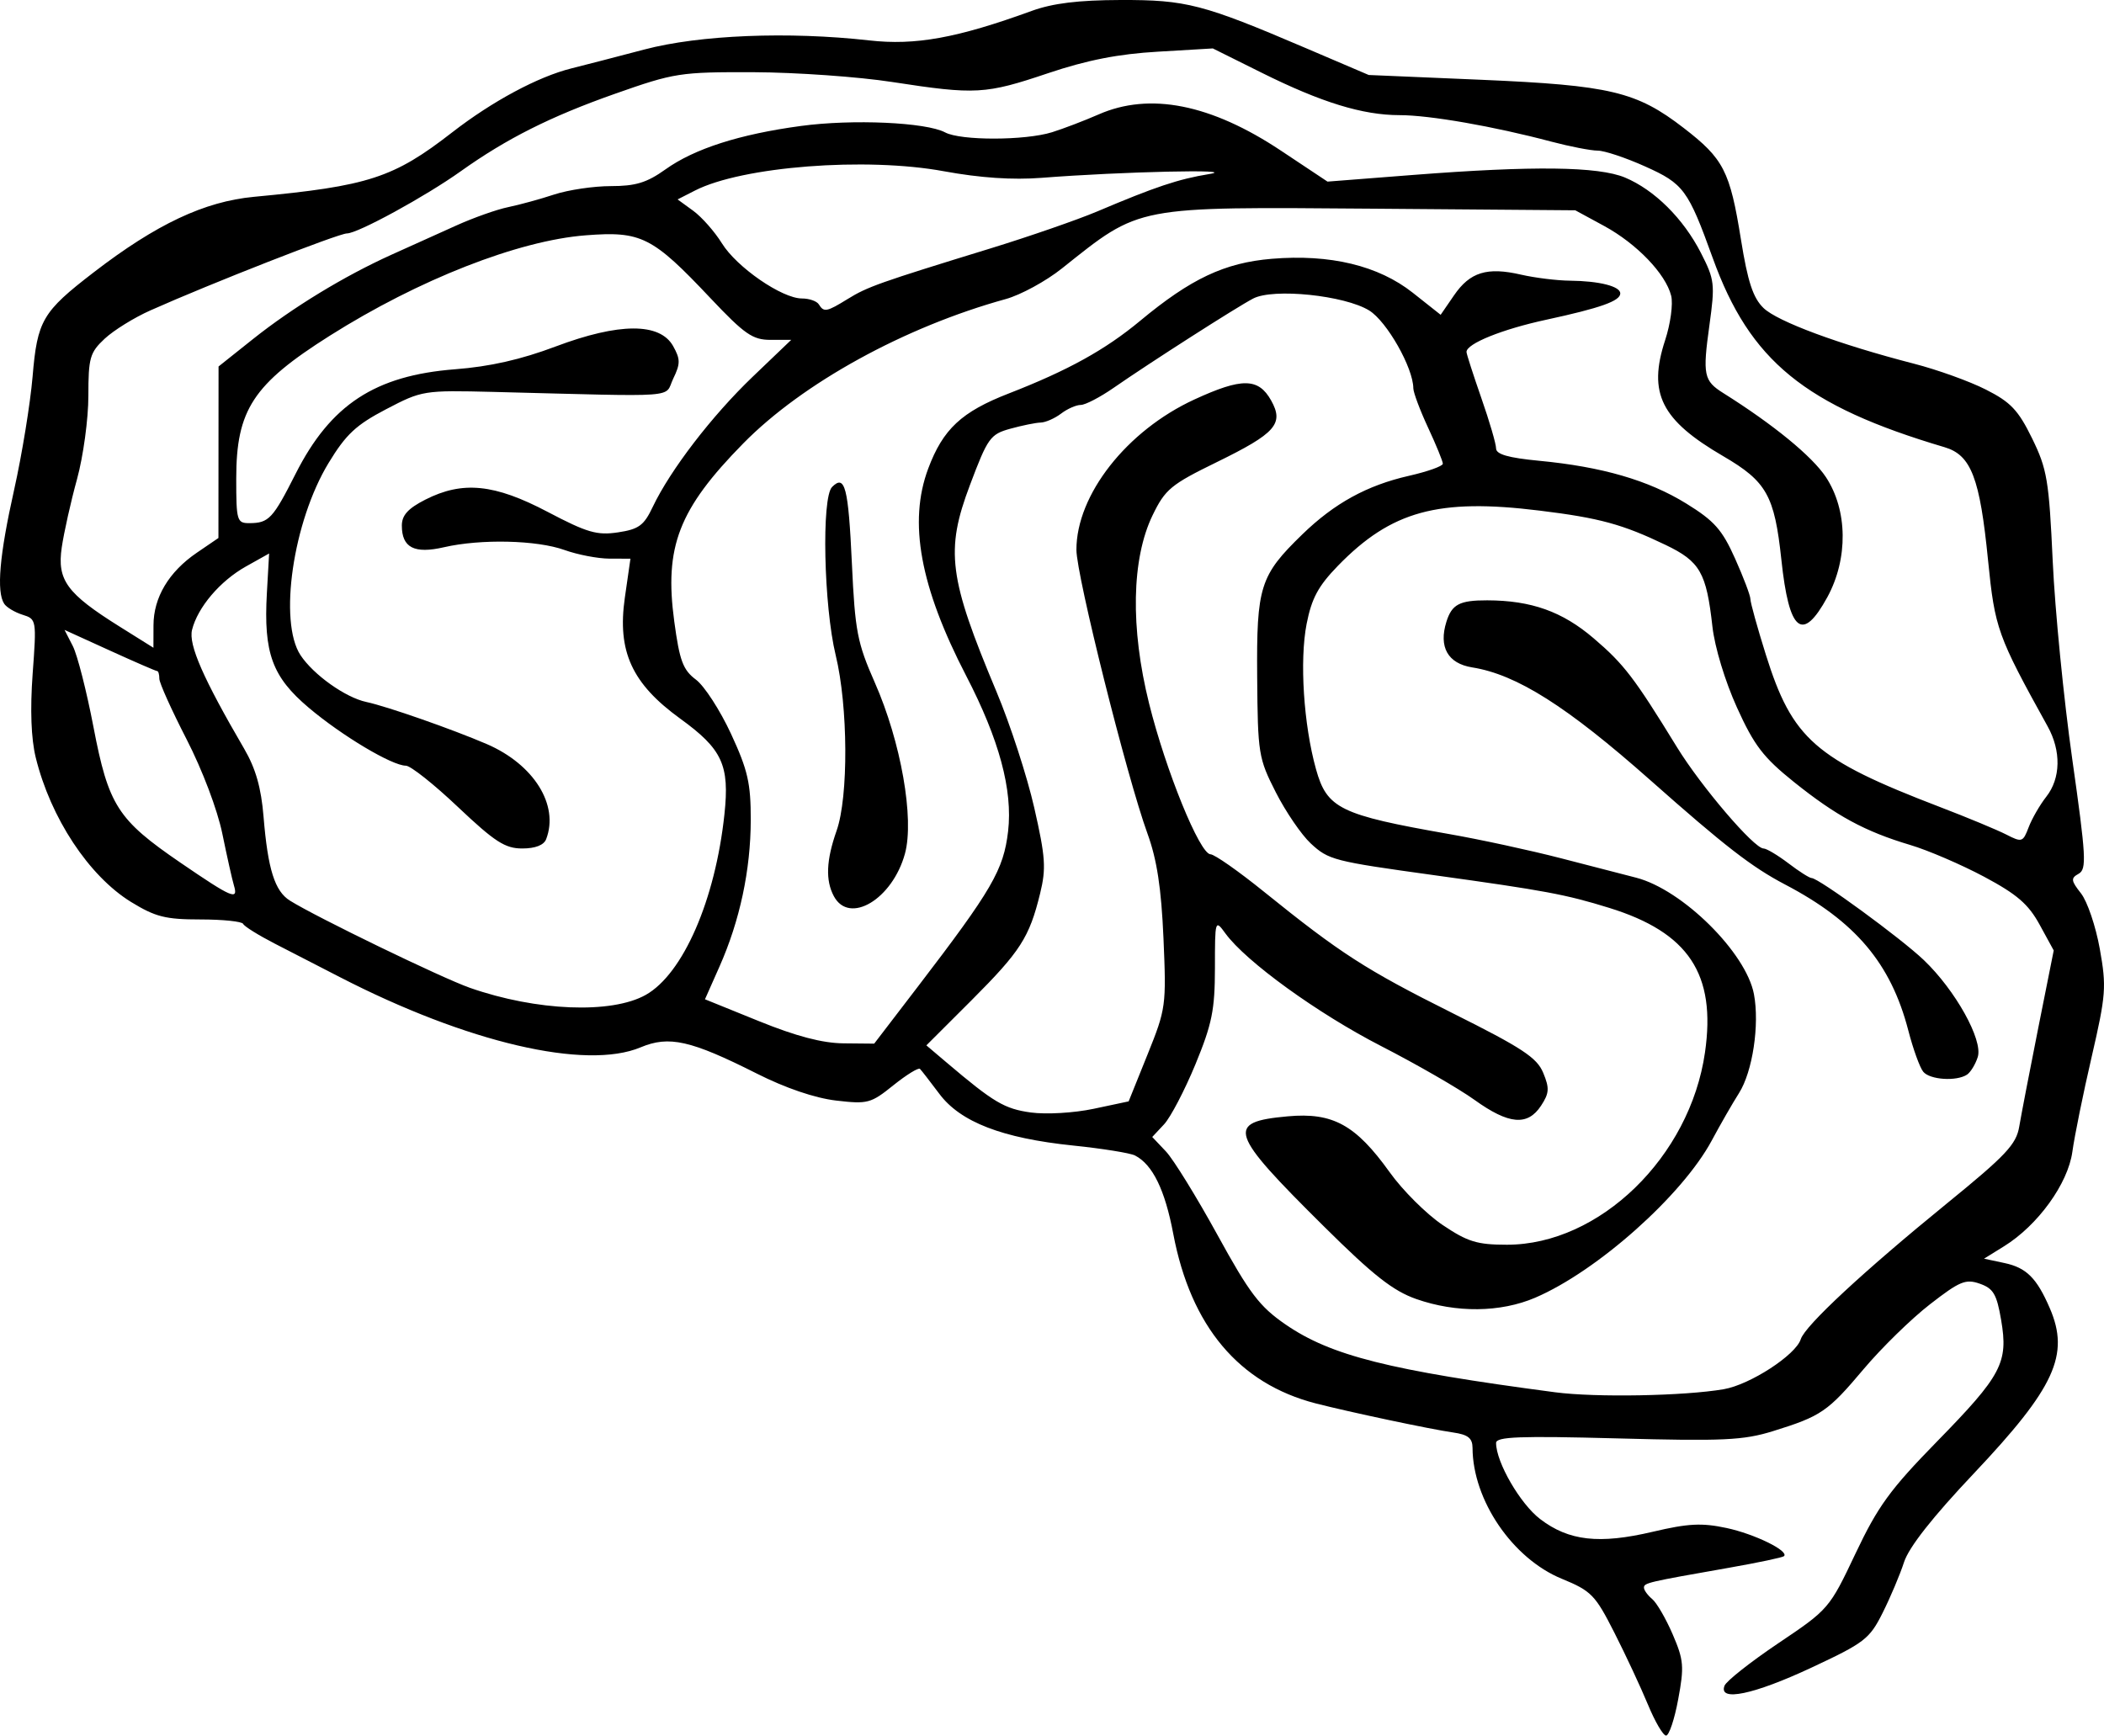
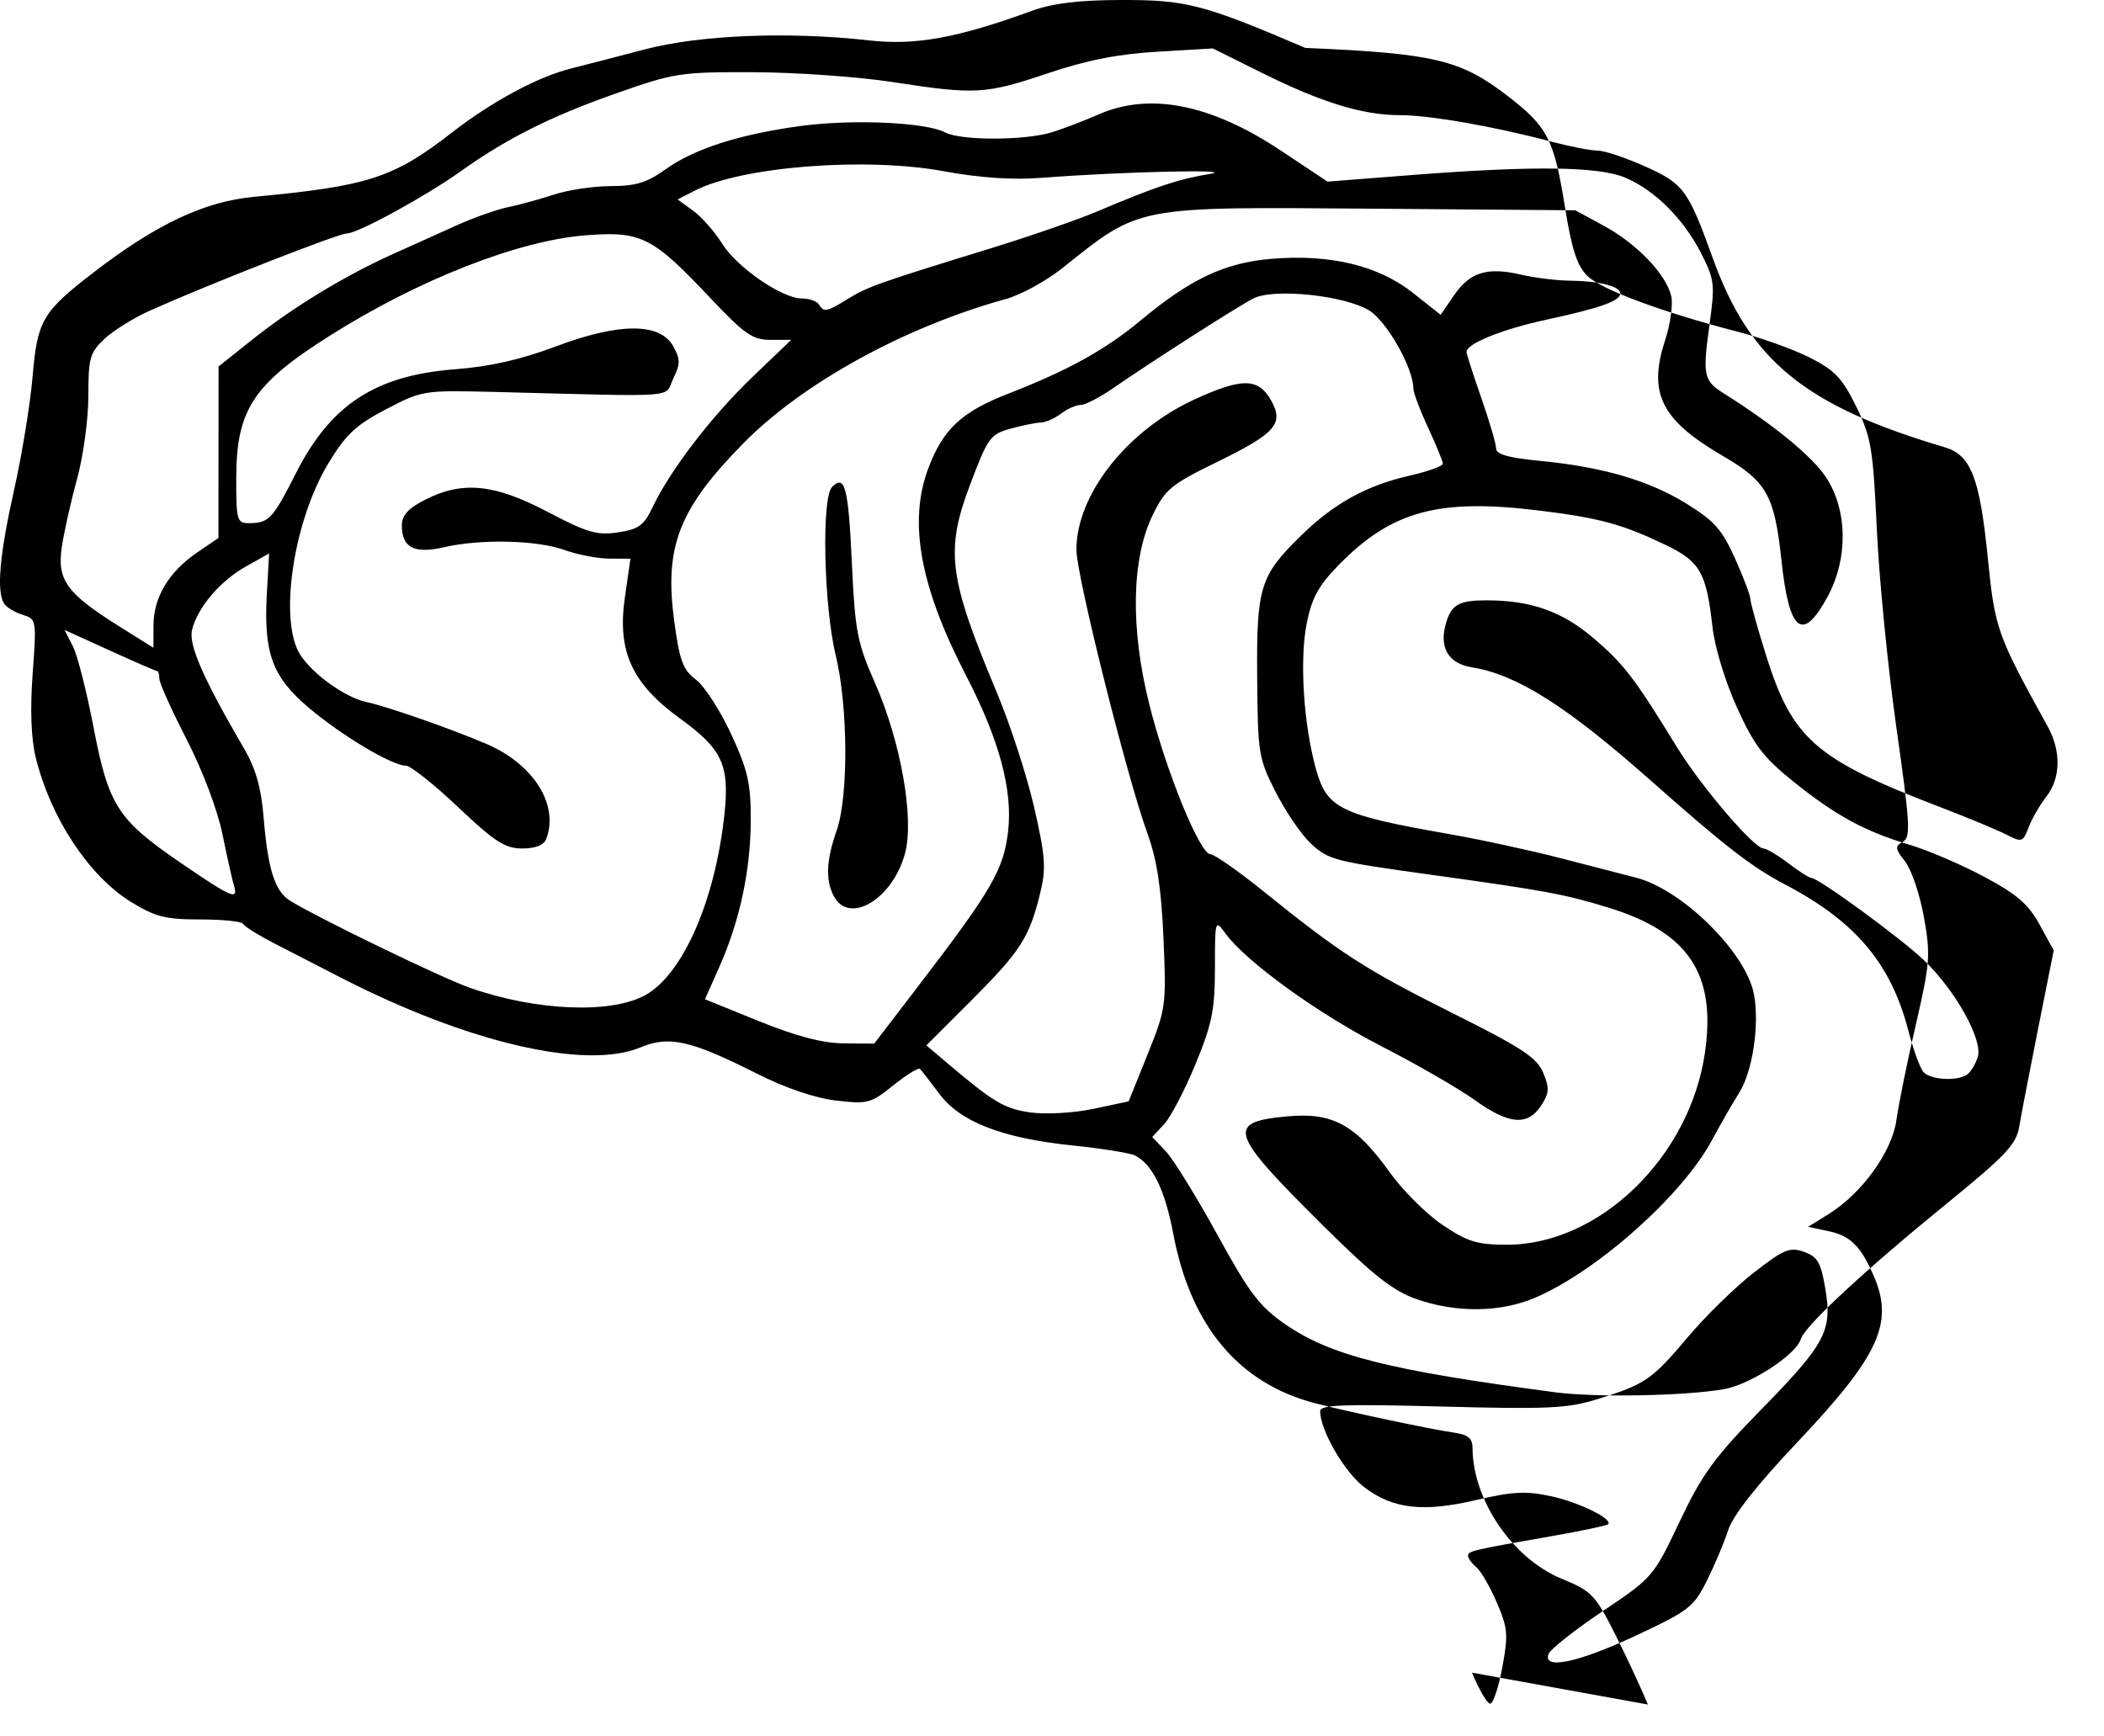
<svg xmlns="http://www.w3.org/2000/svg" viewBox="0 0 355.72 293.48" version="1.0">
-   <path d="M278.61 288.22c-1.19-2.88-3.74-8.35-5.67-12.15-3.24-6.39-3.89-7.06-8.9-9.12-8.32-3.42-15.04-13.27-15.08-22.12-.01-1.65-.76-2.25-3.27-2.61-3.87-.55-17.61-3.47-23.25-4.92-12.98-3.35-21.12-13.04-24.08-28.68-1.4-7.43-3.49-11.71-6.47-13.24-.79-.41-5.5-1.17-10.45-1.68-12.01-1.24-19.08-3.98-22.64-8.76-1.54-2.05-3-3.94-3.26-4.2-.25-.26-2.28.99-4.5 2.77-3.81 3.07-4.34 3.21-9.71 2.58-3.56-.42-8.56-2.12-13.42-4.58-11.12-5.6-14.79-6.43-19.59-4.42-9.28 3.9-29.35-.79-50.88-11.88-3.3-1.7-8.25-4.25-11-5.66-2.75-1.42-5.15-2.91-5.33-3.33-.18-.41-3.44-.75-7.23-.75-5.91 0-7.6-.43-11.73-2.96-7.13-4.4-13.6-14.2-16.11-24.43-.78-3.2-.96-8.08-.52-14.14.67-9.13.65-9.26-1.7-9.99-1.31-.41-2.71-1.25-3.11-1.86-1.33-2.03-.8-8.2 1.67-19.23 1.34-5.99 2.74-14.61 3.13-19.17.8-9.51 1.65-10.96 10.32-17.63 10.6-8.16 18.73-11.99 27.11-12.78 19.37-1.82 23.59-3.19 33.5-10.89 6.79-5.27 14.52-9.42 20.18-10.83 2.1-.52 7.65-1.96 12.32-3.19 9.34-2.47 24.38-3.07 38-1.54 7.83.89 14.89-.4 27.5-4.99C178 .55 182.33.02 189.44 0c11.12-.03 13.91.69 31.25 8.1l10.72 4.58 19.02.81c21.83.94 26.25 1.99 34.23 8.15 6.76 5.21 7.82 7.28 9.68 18.86 1.15 7.15 2.04 9.85 3.8 11.57 2.36 2.3 12.78 6.16 25.46 9.43 3.93 1.01 9.41 2.98 12.16 4.38 4.19 2.12 5.47 3.48 7.8 8.24 2.54 5.19 2.86 7.08 3.49 20.78.38 8.29 1.87 23.38 3.31 33.52 2.33 16.42 2.45 18.55 1.08 19.32-1.36.75-1.31 1.16.39 3.32 1.07 1.36 2.5 5.58 3.18 9.39 1.15 6.42 1.04 7.77-1.37 18.23-1.44 6.21-2.91 13.45-3.27 16.08-.75 5.4-5.83 12.43-11.56 15.98l-3.37 2.09 3.46.74c3.7.79 5.45 2.53 7.65 7.62 3.42 7.9.87 13.45-12.84 27.96-6.98 7.38-10.98 12.47-11.8 15-.68 2.1-2.31 5.96-3.62 8.57-2.21 4.42-3.07 5.07-12.01 9.25-9.79 4.58-15.78 5.83-14.72 3.07.3-.79 4.41-4.03 9.12-7.2 8.5-5.71 8.62-5.85 13.03-15.16 3.78-7.98 5.84-10.82 13.77-18.93 10.95-11.2 12.08-13.33 10.85-20.54-.75-4.39-1.31-5.34-3.61-6.15-2.39-.84-3.4-.42-8.43 3.49-3.15 2.44-8.18 7.36-11.19 10.93-6.08 7.22-7.18 7.98-15.37 10.52-4.98 1.54-8.37 1.7-26.25 1.22-16.59-.44-20.54-.29-20.54.77 0 3.26 4.08 10.3 7.45 12.87 4.85 3.7 9.98 4.28 19.03 2.15 6.02-1.42 8.31-1.53 12.48-.64 4.76 1.02 10.6 3.88 9.72 4.76-.22.22-4.39 1.1-9.28 1.96-13.79 2.42-14.4 2.56-14.4 3.37 0 .42.63 1.29 1.39 1.92.77.64 2.33 3.33 3.47 5.98 1.87 4.34 1.96 5.45.93 10.97-.62 3.38-1.55 6.14-2.05 6.14s-1.88-2.36-3.07-5.25zm12.83-53.32c4.43-.76 12.17-5.78 13.01-8.45.73-2.3 10.58-11.45 24.71-22.96 10-8.14 11.73-9.99 12.23-13 .33-1.94 1.77-9.43 3.21-16.65l2.62-13.13-2.39-4.37c-1.9-3.47-3.83-5.13-9.39-8.1-3.85-2.05-9.47-4.47-12.5-5.37-7.64-2.28-12.49-4.91-19.65-10.65-5.17-4.15-6.72-6.17-9.63-12.6-2-4.41-3.75-10.18-4.14-13.65-1.02-9.16-2.09-11.03-7.92-13.83-7.27-3.49-11.17-4.56-21.29-5.8-17.16-2.12-25.07.05-34.1 9.32-3.34 3.44-4.45 5.51-5.3 9.83-1.21 6.21-.51 17.04 1.58 24.55 1.85 6.67 4.07 7.75 22.45 10.98 5.23.91 13.78 2.76 19 4.11 5.23 1.35 10.94 2.83 12.69 3.28 7.82 2.02 18.59 12.68 19.91 19.7.97 5.17-.23 13.09-2.52 16.71-1.1 1.73-3.18 5.35-4.62 8.04-4.99 9.28-19.35 22.07-29.85 26.57-5.86 2.51-13.35 2.59-20.11.22-3.92-1.38-7.26-4-15.57-12.24-16.13-15.98-16.69-17.69-6.15-18.65 7.62-.69 11.48 1.43 17.23 9.45 2.19 3.07 6.22 7.08 8.95 8.92 4.24 2.85 5.83 3.34 10.88 3.34 15.65 0 30.94-14.85 33.48-32.51 1.91-13.25-2.75-20.29-16.2-24.45-7.37-2.28-10.8-2.92-29.62-5.53-16.98-2.35-17.81-2.56-20.84-5.37-1.56-1.45-4.22-5.34-5.9-8.64-2.93-5.76-3.05-6.52-3.15-19.5-.12-15.31.47-17.16 7.64-24.12 5.42-5.26 10.93-8.28 18-9.89 3.17-.72 5.75-1.64 5.75-2.05 0-.4-1.12-3.15-2.49-6.09s-2.49-5.94-2.5-6.66c-.02-3.47-4.47-11.31-7.46-13.16-4.15-2.56-16.2-3.81-19.62-2.02-2.82 1.47-17.51 10.88-23.59 15.1-2.29 1.59-4.79 2.89-5.56 2.89s-2.27.66-3.33 1.47c-1.07.81-2.62 1.49-3.45 1.51-.82.02-3.13.49-5.12 1.04-3.4.94-3.82 1.53-6.83 9.52-4.19 11.1-3.6 15.67 4.49 34.96 2.31 5.5 5.18 14.33 6.38 19.61 1.9 8.34 2.03 10.26.99 14.5-1.82 7.44-3.33 9.78-11.6 18.06l-7.63 7.62 3.41 2.89c7.99 6.78 9.79 7.84 14.26 8.46 2.6.35 7.27.08 10.59-.62l5.94-1.26 3.2-7.94c3.11-7.72 3.18-8.23 2.69-19.62-.37-8.52-1.11-13.33-2.7-17.7-3.5-9.62-12.01-43.63-12.02-48-.01-9.3 8.5-20.15 19.94-25.42 8.05-3.71 10.83-3.67 12.98.16 2.2 3.94.79 5.55-9.19 10.43-7.76 3.79-8.72 4.59-10.85 8.98-3.56 7.36-3.78 19.04-.59 31.85 2.83 11.36 8.56 25.43 10.38 25.48.68.01 4.73 2.85 9 6.3 12.99 10.48 17.21 13.2 31.88 20.54 11.81 5.9 14.31 7.54 15.37 10.11 1.08 2.6 1.03 3.44-.37 5.57-2.27 3.45-5.44 3.18-11.24-.99-2.67-1.92-9.77-6.01-15.77-9.09-10.73-5.51-22.86-14.28-26.35-19.06-1.74-2.4-1.77-2.32-1.77 5.86-.01 7.08-.49 9.45-3.3 16.28-1.82 4.4-4.2 8.96-5.3 10.14l-2 2.14 2.32 2.45c1.27 1.35 5.18 7.69 8.69 14.08 5.45 9.93 7.13 12.14 11.51 15.16 7.68 5.29 17.54 7.77 45.61 11.48 6.87.9 21.78.63 28.5-.52zm33.72-53.68c-.57-.68-1.71-3.83-2.53-7-2.95-11.34-8.94-18.43-20.83-24.66-5.64-2.96-10.16-6.46-22.78-17.64-14.1-12.49-22.59-17.87-30.12-19.07-4.12-.66-5.69-3.45-4.36-7.71.92-2.95 2.22-3.64 6.9-3.63 7.46.02 12.7 1.89 18 6.42 5.12 4.37 6.85 6.63 14.09 18.42 4.08 6.64 13.03 17.12 14.63 17.12.5 0 2.39 1.13 4.2 2.5 1.8 1.38 3.57 2.5 3.93 2.5 1.18 0 15.08 10.16 18.97 13.87 5.33 5.09 10.02 13.5 9.12 16.38-.39 1.24-1.21 2.58-1.82 2.99-1.78 1.17-6.28.88-7.4-.49zm-170.04-14.31c12.63-16.5 14.55-19.81 15.32-26.36.8-6.97-1.5-15.5-7.1-26.3-7.78-15.02-9.79-25.97-6.41-35.01 2.5-6.68 5.63-9.61 13.65-12.72 9.99-3.89 16.27-7.36 22.18-12.27 8.58-7.13 14.28-9.82 22.25-10.49 9.88-.82 18.03 1.14 23.86 5.75l4.7 3.72 2.26-3.29c2.69-3.93 5.59-4.83 11.33-3.5 2.36.54 6.08 1 8.28 1.02 4.94.05 8.5.95 8.5 2.15 0 1.28-3.31 2.46-12.5 4.45-7.47 1.61-13.5 4.05-13.5 5.45 0 .34 1.13 3.83 2.5 7.77 1.38 3.94 2.5 7.78 2.5 8.54 0 1 2.06 1.59 7.25 2.09 10.65 1.01 18.53 3.3 24.9 7.23 4.75 2.93 6.07 4.42 8.25 9.29 1.43 3.19 2.6 6.28 2.6 6.87s1.17 4.81 2.6 9.37c4.48 14.31 8.33 17.69 29.4 25.77 4.68 1.79 9.75 3.9 11.27 4.68 2.63 1.35 2.81 1.29 3.77-1.23.55-1.46 1.9-3.79 2.98-5.17 2.45-3.11 2.54-7.74.23-11.9-8.49-15.34-8.92-16.54-10.07-28.05-1.38-13.97-2.86-17.82-7.35-19.15-23.63-7-32.92-14.58-39.2-31.99-4.17-11.55-4.92-12.57-11.44-15.49-3.27-1.47-6.87-2.67-8.01-2.67s-4.69-.69-7.88-1.53c-9.71-2.58-20.54-4.47-25.61-4.47-6.25 0-13.24-2.15-23.38-7.2l-8.2-4.08-9.3.55c-6.64.38-11.95 1.42-18.53 3.63-10.62 3.58-12.26 3.67-26.35 1.5-5.73-.89-16.28-1.63-23.43-1.66-12.49-.04-13.4.1-23.5 3.66-10.88 3.84-18.27 7.56-26 13.06-5.99 4.28-17.46 10.54-19.28 10.54-1.41 0-23.05 8.47-33.22 13.01-2.75 1.22-6.23 3.38-7.75 4.8-2.49 2.33-2.75 3.21-2.75 9.65 0 3.9-.86 10.22-1.91 14.06-1.06 3.84-2.22 9.05-2.59 11.57-.81 5.53.84 7.79 9.75 13.37l5.75 3.6.01-3.78c0-4.72 2.59-9.06 7.33-12.29l3.65-2.49.01-14.5.01-14.5 5.75-4.58c6.76-5.39 15.48-10.7 23.49-14.32 3.17-1.43 8.12-3.66 11-4.96 2.89-1.3 6.83-2.7 8.75-3.09 1.93-.4 5.43-1.36 7.79-2.14 2.36-.77 6.65-1.41 9.55-1.41 4.18 0 6.08-.58 9.22-2.82 4.89-3.5 12.52-5.95 22.91-7.35 8.72-1.18 21.18-.62 24.38 1.09 2.64 1.41 13.52 1.39 18.08-.03 1.97-.62 5.5-1.97 7.85-3 8.65-3.81 19.01-1.76 30.84 6.11l7.88 5.24 14.5-1.13c20.25-1.57 31.27-1.44 35.79.44 4.99 2.09 9.87 6.93 12.85 12.76 2.31 4.52 2.39 5.25 1.43 12.21-1.17 8.41-.97 9.4 2.35 11.48 8.48 5.33 14.99 10.66 17.34 14.2 3.69 5.59 3.79 13.8.25 20.3-4.24 7.75-6.48 5.92-7.78-6.36-1.16-10.83-2.49-13.19-9.82-17.47-10.5-6.11-12.77-10.63-9.83-19.61.91-2.77 1.37-6.16 1.02-7.53-.93-3.7-5.82-8.79-11.33-11.79l-4.88-2.65-33.94-.27c-40.78-.31-39.45-.57-52.85 10.1-2.69 2.15-6.97 4.48-9.5 5.18-17.13 4.73-34.35 14.21-44.37 24.4-10.93 11.12-13.39 17.48-11.67 30.13.9 6.64 1.47 8.18 3.66 9.82 1.43 1.07 4.1 5.2 5.94 9.18 2.84 6.14 3.34 8.35 3.33 14.56-.02 8.47-1.84 17.01-5.3 24.81l-2.44 5.5 9.13 3.7c6.29 2.55 10.73 3.72 14.3 3.75l5.18.05 7.32-9.56zm-14.14-15.37c-1.44-2.69-1.29-6.08.46-11.07 2.03-5.73 1.95-21.04-.15-29.68-2.02-8.33-2.42-26.64-.61-28.45 2.18-2.18 2.75.04 3.35 12.96.53 11.45.91 13.39 3.87 20.11 4.42 10.02 6.71 23.02 5.1 28.93-2.11 7.71-9.41 12.08-12.02 7.2zm-31.81 16.69c6.32-3.55 11.77-16.06 13.31-30.55.89-8.32-.36-11.01-7.47-16.16-8.18-5.93-10.67-11.36-9.37-20.45l.95-6.6-3.57-.01c-1.97-.01-5.38-.67-7.58-1.46-4.67-1.68-14.15-1.9-20.36-.47-5.03 1.16-7.14.08-7.14-3.66 0-1.74 1.04-2.89 3.96-4.38 6.31-3.21 11.7-2.67 20.7 2.07 6.68 3.51 8.33 3.99 11.88 3.46 3.53-.53 4.39-1.16 5.89-4.33 2.96-6.22 9.99-15.38 16.87-21.97l6.53-6.25h-3.49c-3.03 0-4.38-.93-10.17-7.06-9.82-10.41-11.68-11.35-21.08-10.62-11.4.88-28.24 7.48-43.26 16.97-12.98 8.2-15.83 12.54-15.83 24.17 0 7.16.12 7.54 2.25 7.53 3.27-.02 3.95-.76 7.79-8.35 5.91-11.69 13.44-16.62 26.96-17.67 5.87-.45 11.14-1.64 17-3.85 10.74-4.04 17.63-4.06 19.87-.06 1.23 2.21 1.24 2.96.01 5.5-1.59 3.31 1.86 3.06-30.38 2.24-11.83-.29-12.08-.25-18.15 2.92-5.09 2.66-6.79 4.24-9.74 9.1-6.01 9.9-8.48 26.82-4.74 32.5 2.19 3.31 7.6 7.16 11.13 7.91 3.48.74 14.54 4.61 20.37 7.12 7.95 3.44 12.24 10.3 10.03 16.07-.39 1.02-1.84 1.58-4.05 1.58-2.9 0-4.63-1.12-10.85-7-4.06-3.85-8.03-7-8.82-7-2.33 0-10.8-5.05-16.42-9.8-6.18-5.22-7.65-9.23-7.08-19.37l.38-6.71-3.91 2.19c-4.38 2.45-8.17 6.91-9.12 10.72-.63 2.51 1.9 8.26 8.82 20.12 1.94 3.33 2.87 6.59 3.27 11.5.73 8.87 1.89 12.56 4.46 14.17 4.53 2.83 25.71 13.09 30.42 14.74 11.25 3.94 23.94 4.45 29.73 1.2zm-69.62-18.51c-.29-.96-1.17-4.9-1.96-8.75-.83-4.05-3.38-10.78-6.04-15.96-2.53-4.92-4.61-9.53-4.61-10.24s-.16-1.3-.37-1.3-3.81-1.56-8.02-3.48l-7.64-3.48 1.4 2.73c.77 1.5 2.34 7.66 3.49 13.67 2.55 13.3 4.07 15.68 14.71 22.96 8.73 5.97 9.82 6.44 9.04 3.85zm103.78-99.17c3.31-2.05 5.3-2.76 24.11-8.54 6.6-2.03 14.7-4.84 18-6.23 9.93-4.21 13.76-5.49 19-6.35 5.36-.87-14.75-.42-28.34.64-4.91.38-10.39.01-16.5-1.11-13.2-2.44-34.12-.82-42.1 3.26l-2.94 1.5 2.64 1.92c1.45 1.06 3.63 3.53 4.85 5.5 2.5 4.05 10.16 9.33 13.53 9.33 1.24 0 2.52.45 2.86 1 .85 1.37 1.31 1.29 4.89-.92z" />
+   <path d="M278.61 288.22c-1.19-2.88-3.74-8.35-5.67-12.15-3.24-6.39-3.89-7.06-8.9-9.12-8.32-3.42-15.04-13.27-15.08-22.12-.01-1.65-.76-2.25-3.27-2.61-3.87-.55-17.61-3.47-23.25-4.92-12.98-3.35-21.12-13.04-24.08-28.68-1.4-7.43-3.49-11.71-6.47-13.24-.79-.41-5.5-1.17-10.45-1.68-12.01-1.24-19.08-3.98-22.64-8.76-1.54-2.05-3-3.94-3.26-4.2-.25-.26-2.28.99-4.5 2.77-3.81 3.07-4.34 3.21-9.71 2.58-3.56-.42-8.56-2.12-13.42-4.58-11.12-5.6-14.79-6.43-19.59-4.42-9.28 3.9-29.35-.79-50.88-11.88-3.3-1.7-8.25-4.25-11-5.66-2.75-1.42-5.15-2.91-5.33-3.33-.18-.41-3.44-.75-7.23-.75-5.91 0-7.6-.43-11.73-2.96-7.13-4.4-13.6-14.2-16.11-24.43-.78-3.2-.96-8.08-.52-14.14.67-9.13.65-9.26-1.7-9.99-1.31-.41-2.71-1.25-3.11-1.86-1.33-2.03-.8-8.2 1.67-19.23 1.34-5.99 2.74-14.61 3.13-19.17.8-9.51 1.65-10.96 10.32-17.63 10.6-8.16 18.73-11.99 27.11-12.78 19.37-1.82 23.59-3.19 33.5-10.89 6.79-5.27 14.52-9.42 20.18-10.83 2.1-.52 7.65-1.96 12.32-3.19 9.34-2.47 24.38-3.07 38-1.54 7.83.89 14.89-.4 27.5-4.99C178 .55 182.33.02 189.44 0c11.12-.03 13.91.69 31.25 8.1c21.83.94 26.25 1.99 34.23 8.15 6.76 5.21 7.82 7.28 9.68 18.86 1.15 7.15 2.04 9.85 3.8 11.57 2.36 2.3 12.78 6.16 25.46 9.43 3.93 1.01 9.41 2.98 12.16 4.38 4.19 2.12 5.47 3.48 7.8 8.24 2.54 5.19 2.86 7.08 3.49 20.78.38 8.29 1.87 23.38 3.31 33.52 2.33 16.42 2.45 18.55 1.08 19.32-1.36.75-1.31 1.16.39 3.32 1.07 1.36 2.5 5.58 3.18 9.39 1.15 6.42 1.04 7.77-1.37 18.23-1.44 6.21-2.91 13.45-3.27 16.08-.75 5.4-5.83 12.43-11.56 15.98l-3.37 2.09 3.46.74c3.7.79 5.45 2.53 7.65 7.62 3.42 7.9.87 13.45-12.84 27.96-6.98 7.38-10.98 12.47-11.8 15-.68 2.1-2.31 5.96-3.62 8.57-2.21 4.42-3.07 5.07-12.01 9.25-9.79 4.58-15.78 5.83-14.72 3.07.3-.79 4.41-4.03 9.12-7.2 8.5-5.71 8.62-5.85 13.03-15.16 3.78-7.98 5.84-10.82 13.77-18.93 10.95-11.2 12.08-13.33 10.85-20.54-.75-4.39-1.31-5.34-3.61-6.15-2.39-.84-3.4-.42-8.43 3.49-3.15 2.44-8.18 7.36-11.19 10.93-6.08 7.22-7.18 7.98-15.37 10.52-4.98 1.54-8.37 1.7-26.25 1.22-16.59-.44-20.54-.29-20.54.77 0 3.26 4.08 10.3 7.45 12.87 4.85 3.7 9.98 4.28 19.03 2.15 6.02-1.42 8.31-1.53 12.48-.64 4.76 1.02 10.6 3.88 9.72 4.76-.22.22-4.39 1.1-9.28 1.96-13.79 2.42-14.4 2.56-14.4 3.37 0 .42.63 1.29 1.39 1.92.77.64 2.33 3.33 3.47 5.98 1.87 4.34 1.96 5.45.93 10.97-.62 3.38-1.55 6.14-2.05 6.14s-1.88-2.36-3.07-5.25zm12.83-53.32c4.43-.76 12.17-5.78 13.01-8.45.73-2.3 10.58-11.45 24.71-22.96 10-8.14 11.73-9.99 12.23-13 .33-1.94 1.77-9.43 3.21-16.65l2.62-13.13-2.39-4.37c-1.9-3.47-3.83-5.13-9.39-8.1-3.85-2.05-9.47-4.47-12.5-5.37-7.64-2.28-12.49-4.91-19.65-10.65-5.17-4.15-6.72-6.17-9.63-12.6-2-4.41-3.75-10.18-4.14-13.65-1.02-9.16-2.09-11.03-7.92-13.83-7.27-3.49-11.17-4.56-21.29-5.8-17.16-2.12-25.07.05-34.1 9.32-3.34 3.44-4.45 5.51-5.3 9.83-1.21 6.21-.51 17.04 1.58 24.55 1.85 6.67 4.07 7.75 22.45 10.98 5.23.91 13.78 2.76 19 4.11 5.23 1.35 10.94 2.83 12.69 3.28 7.82 2.02 18.59 12.68 19.91 19.7.97 5.17-.23 13.09-2.52 16.71-1.1 1.73-3.18 5.35-4.62 8.04-4.99 9.28-19.35 22.07-29.85 26.57-5.86 2.51-13.35 2.59-20.11.22-3.92-1.38-7.26-4-15.57-12.24-16.13-15.98-16.69-17.69-6.15-18.65 7.62-.69 11.48 1.43 17.23 9.45 2.19 3.07 6.22 7.08 8.95 8.92 4.24 2.85 5.83 3.34 10.88 3.34 15.65 0 30.94-14.85 33.48-32.51 1.91-13.25-2.75-20.29-16.2-24.45-7.37-2.28-10.8-2.92-29.62-5.53-16.98-2.35-17.81-2.56-20.84-5.37-1.56-1.45-4.22-5.34-5.9-8.64-2.93-5.76-3.05-6.52-3.15-19.5-.12-15.31.47-17.16 7.64-24.12 5.42-5.26 10.93-8.28 18-9.89 3.17-.72 5.75-1.64 5.75-2.05 0-.4-1.12-3.15-2.49-6.09s-2.49-5.94-2.5-6.66c-.02-3.47-4.47-11.31-7.46-13.16-4.15-2.56-16.2-3.81-19.62-2.02-2.82 1.47-17.51 10.88-23.59 15.1-2.29 1.59-4.79 2.89-5.56 2.89s-2.27.66-3.33 1.47c-1.07.81-2.62 1.49-3.45 1.51-.82.02-3.13.49-5.12 1.04-3.4.94-3.82 1.53-6.83 9.52-4.19 11.1-3.6 15.67 4.49 34.96 2.31 5.5 5.18 14.33 6.38 19.61 1.9 8.34 2.03 10.26.99 14.5-1.82 7.44-3.33 9.78-11.6 18.06l-7.63 7.62 3.41 2.89c7.99 6.78 9.79 7.84 14.26 8.46 2.6.35 7.27.08 10.59-.62l5.94-1.26 3.2-7.94c3.11-7.72 3.18-8.23 2.69-19.62-.37-8.52-1.11-13.33-2.7-17.7-3.5-9.62-12.01-43.63-12.02-48-.01-9.3 8.5-20.15 19.94-25.42 8.05-3.71 10.83-3.67 12.98.16 2.2 3.94.79 5.55-9.19 10.43-7.76 3.79-8.72 4.59-10.85 8.98-3.56 7.36-3.78 19.04-.59 31.85 2.83 11.36 8.56 25.43 10.38 25.48.68.01 4.73 2.85 9 6.3 12.99 10.48 17.21 13.2 31.88 20.54 11.81 5.9 14.31 7.54 15.37 10.11 1.08 2.6 1.03 3.44-.37 5.57-2.27 3.45-5.44 3.18-11.24-.99-2.67-1.92-9.77-6.01-15.77-9.09-10.73-5.51-22.86-14.28-26.35-19.06-1.74-2.4-1.77-2.32-1.77 5.86-.01 7.08-.49 9.45-3.3 16.28-1.82 4.4-4.2 8.96-5.3 10.14l-2 2.14 2.32 2.45c1.27 1.35 5.18 7.69 8.69 14.08 5.45 9.93 7.13 12.14 11.51 15.16 7.68 5.29 17.54 7.77 45.61 11.48 6.87.9 21.78.63 28.5-.52zm33.72-53.68c-.57-.68-1.71-3.83-2.53-7-2.95-11.34-8.94-18.43-20.83-24.66-5.64-2.96-10.16-6.46-22.78-17.64-14.1-12.49-22.59-17.87-30.12-19.07-4.12-.66-5.69-3.45-4.36-7.71.92-2.95 2.22-3.64 6.9-3.63 7.46.02 12.7 1.89 18 6.42 5.12 4.37 6.85 6.63 14.09 18.42 4.08 6.64 13.03 17.12 14.63 17.12.5 0 2.39 1.13 4.2 2.5 1.8 1.38 3.57 2.5 3.93 2.5 1.18 0 15.08 10.16 18.97 13.87 5.33 5.09 10.02 13.5 9.12 16.38-.39 1.24-1.21 2.58-1.82 2.99-1.78 1.17-6.28.88-7.4-.49zm-170.04-14.31c12.63-16.5 14.55-19.81 15.32-26.36.8-6.97-1.5-15.5-7.1-26.3-7.78-15.02-9.79-25.97-6.41-35.01 2.5-6.68 5.63-9.61 13.65-12.72 9.99-3.89 16.27-7.36 22.18-12.27 8.58-7.13 14.28-9.82 22.25-10.49 9.88-.82 18.03 1.14 23.86 5.75l4.7 3.72 2.26-3.29c2.69-3.93 5.59-4.83 11.33-3.5 2.36.54 6.08 1 8.28 1.02 4.94.05 8.5.95 8.5 2.15 0 1.28-3.31 2.46-12.5 4.45-7.47 1.61-13.5 4.05-13.5 5.45 0 .34 1.13 3.83 2.5 7.77 1.38 3.94 2.5 7.78 2.5 8.54 0 1 2.06 1.59 7.25 2.09 10.65 1.01 18.53 3.3 24.9 7.23 4.75 2.93 6.07 4.42 8.25 9.29 1.43 3.19 2.6 6.28 2.6 6.87s1.17 4.81 2.6 9.37c4.48 14.31 8.33 17.69 29.4 25.77 4.68 1.79 9.75 3.9 11.27 4.68 2.63 1.35 2.81 1.29 3.77-1.23.55-1.46 1.9-3.79 2.98-5.17 2.45-3.11 2.54-7.74.23-11.9-8.49-15.34-8.92-16.54-10.07-28.05-1.38-13.97-2.86-17.82-7.35-19.15-23.63-7-32.92-14.58-39.2-31.99-4.17-11.55-4.92-12.57-11.44-15.49-3.27-1.47-6.87-2.67-8.01-2.67s-4.69-.69-7.88-1.53c-9.71-2.58-20.54-4.47-25.61-4.47-6.25 0-13.24-2.15-23.38-7.2l-8.2-4.08-9.3.55c-6.64.38-11.95 1.42-18.53 3.63-10.62 3.58-12.26 3.67-26.35 1.5-5.73-.89-16.28-1.63-23.43-1.66-12.49-.04-13.4.1-23.5 3.66-10.88 3.84-18.27 7.56-26 13.06-5.99 4.28-17.46 10.54-19.28 10.54-1.41 0-23.05 8.47-33.22 13.01-2.75 1.22-6.23 3.38-7.75 4.8-2.49 2.33-2.75 3.21-2.75 9.65 0 3.9-.86 10.22-1.91 14.06-1.06 3.84-2.22 9.05-2.59 11.57-.81 5.53.84 7.79 9.75 13.37l5.75 3.6.01-3.78c0-4.72 2.59-9.06 7.33-12.29l3.65-2.49.01-14.5.01-14.5 5.75-4.58c6.76-5.39 15.48-10.7 23.49-14.32 3.17-1.43 8.12-3.66 11-4.96 2.89-1.3 6.83-2.7 8.75-3.09 1.93-.4 5.43-1.36 7.79-2.14 2.36-.77 6.65-1.41 9.55-1.41 4.18 0 6.08-.58 9.22-2.82 4.89-3.5 12.52-5.95 22.91-7.35 8.72-1.18 21.18-.62 24.38 1.09 2.64 1.41 13.52 1.39 18.08-.03 1.97-.62 5.5-1.97 7.85-3 8.65-3.81 19.01-1.76 30.84 6.11l7.88 5.24 14.5-1.13c20.25-1.57 31.27-1.44 35.79.44 4.99 2.09 9.87 6.93 12.85 12.76 2.31 4.52 2.39 5.25 1.43 12.21-1.17 8.41-.97 9.4 2.35 11.48 8.48 5.33 14.99 10.66 17.34 14.2 3.69 5.59 3.79 13.8.25 20.3-4.24 7.75-6.48 5.92-7.78-6.36-1.16-10.83-2.49-13.19-9.82-17.47-10.5-6.11-12.77-10.63-9.83-19.61.91-2.77 1.37-6.16 1.02-7.53-.93-3.7-5.82-8.79-11.33-11.79l-4.88-2.65-33.94-.27c-40.78-.31-39.45-.57-52.85 10.1-2.69 2.15-6.97 4.48-9.5 5.18-17.13 4.73-34.35 14.21-44.37 24.4-10.93 11.12-13.39 17.48-11.67 30.13.9 6.64 1.47 8.18 3.66 9.82 1.43 1.07 4.1 5.2 5.94 9.18 2.84 6.14 3.34 8.35 3.33 14.56-.02 8.47-1.84 17.01-5.3 24.81l-2.44 5.5 9.13 3.7c6.29 2.55 10.73 3.72 14.3 3.75l5.18.05 7.32-9.56zm-14.14-15.37c-1.44-2.69-1.29-6.08.46-11.07 2.03-5.73 1.95-21.04-.15-29.68-2.02-8.33-2.42-26.64-.61-28.45 2.18-2.18 2.75.04 3.35 12.96.53 11.45.91 13.39 3.87 20.11 4.42 10.02 6.71 23.02 5.1 28.93-2.11 7.71-9.41 12.08-12.02 7.2zm-31.81 16.69c6.32-3.55 11.77-16.06 13.31-30.55.89-8.32-.36-11.01-7.47-16.16-8.18-5.93-10.67-11.36-9.37-20.45l.95-6.6-3.57-.01c-1.97-.01-5.38-.67-7.58-1.46-4.67-1.68-14.15-1.9-20.36-.47-5.03 1.16-7.14.08-7.14-3.66 0-1.74 1.04-2.89 3.96-4.38 6.31-3.21 11.7-2.67 20.7 2.07 6.68 3.51 8.33 3.99 11.88 3.46 3.53-.53 4.39-1.16 5.89-4.33 2.96-6.22 9.99-15.38 16.87-21.97l6.53-6.25h-3.49c-3.03 0-4.38-.93-10.17-7.06-9.82-10.41-11.68-11.35-21.08-10.62-11.4.88-28.24 7.48-43.26 16.97-12.98 8.2-15.83 12.54-15.83 24.17 0 7.16.12 7.54 2.25 7.53 3.27-.02 3.95-.76 7.79-8.35 5.91-11.69 13.44-16.62 26.96-17.67 5.87-.45 11.14-1.64 17-3.85 10.74-4.04 17.63-4.06 19.87-.06 1.23 2.21 1.24 2.96.01 5.5-1.59 3.31 1.86 3.06-30.38 2.24-11.83-.29-12.08-.25-18.15 2.92-5.09 2.66-6.79 4.24-9.74 9.1-6.01 9.9-8.48 26.82-4.74 32.5 2.19 3.31 7.6 7.16 11.13 7.91 3.48.74 14.54 4.61 20.37 7.12 7.95 3.44 12.24 10.3 10.03 16.07-.39 1.02-1.84 1.58-4.05 1.58-2.9 0-4.63-1.12-10.85-7-4.06-3.85-8.03-7-8.82-7-2.33 0-10.8-5.05-16.42-9.8-6.18-5.22-7.65-9.23-7.08-19.37l.38-6.71-3.91 2.19c-4.38 2.45-8.17 6.91-9.12 10.72-.63 2.51 1.9 8.26 8.82 20.12 1.94 3.33 2.87 6.59 3.27 11.5.73 8.87 1.89 12.56 4.46 14.17 4.53 2.83 25.71 13.09 30.42 14.74 11.25 3.94 23.94 4.45 29.73 1.2zm-69.62-18.51c-.29-.96-1.17-4.9-1.96-8.75-.83-4.05-3.38-10.78-6.04-15.96-2.53-4.92-4.61-9.53-4.61-10.24s-.16-1.3-.37-1.3-3.81-1.56-8.02-3.48l-7.64-3.48 1.4 2.73c.77 1.5 2.34 7.66 3.49 13.67 2.55 13.3 4.07 15.68 14.71 22.96 8.73 5.97 9.82 6.44 9.04 3.85zm103.78-99.17c3.31-2.05 5.3-2.76 24.11-8.54 6.6-2.03 14.7-4.84 18-6.23 9.93-4.21 13.76-5.49 19-6.35 5.36-.87-14.75-.42-28.34.64-4.91.38-10.39.01-16.5-1.11-13.2-2.44-34.12-.82-42.1 3.26l-2.94 1.5 2.64 1.92c1.45 1.06 3.63 3.53 4.85 5.5 2.5 4.05 10.16 9.33 13.53 9.33 1.24 0 2.52.45 2.86 1 .85 1.37 1.31 1.29 4.89-.92z" />
</svg>